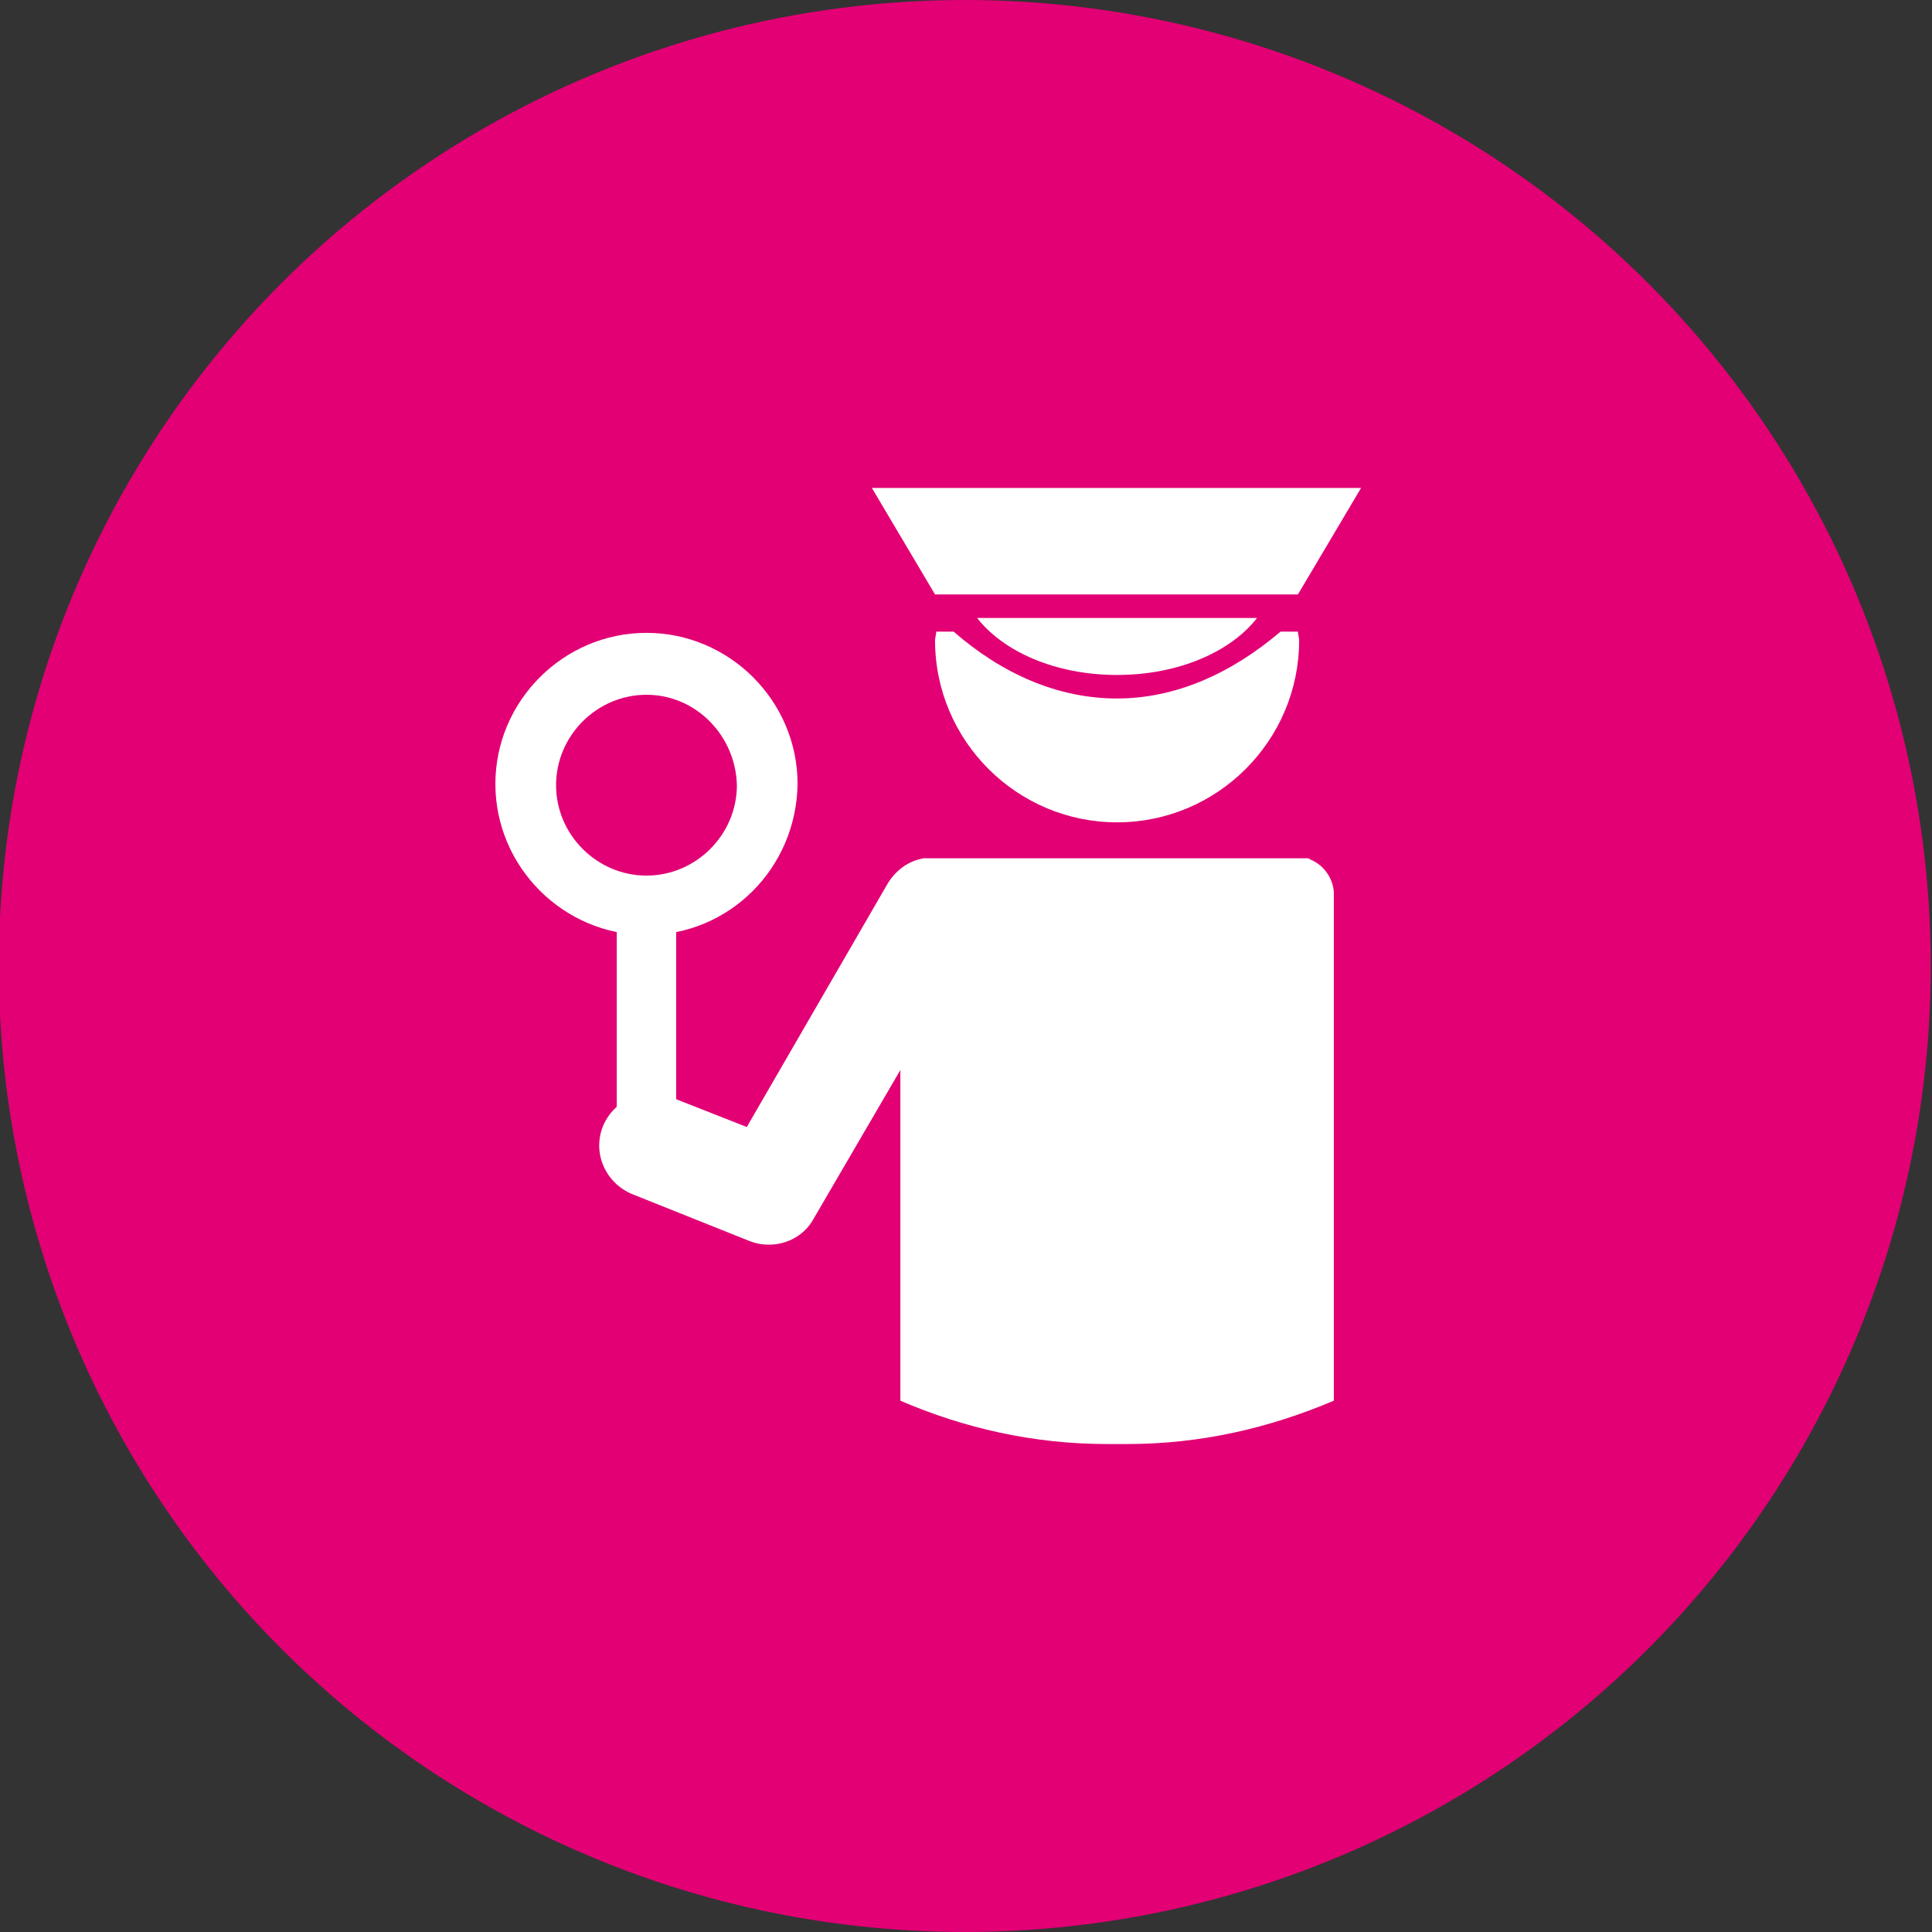
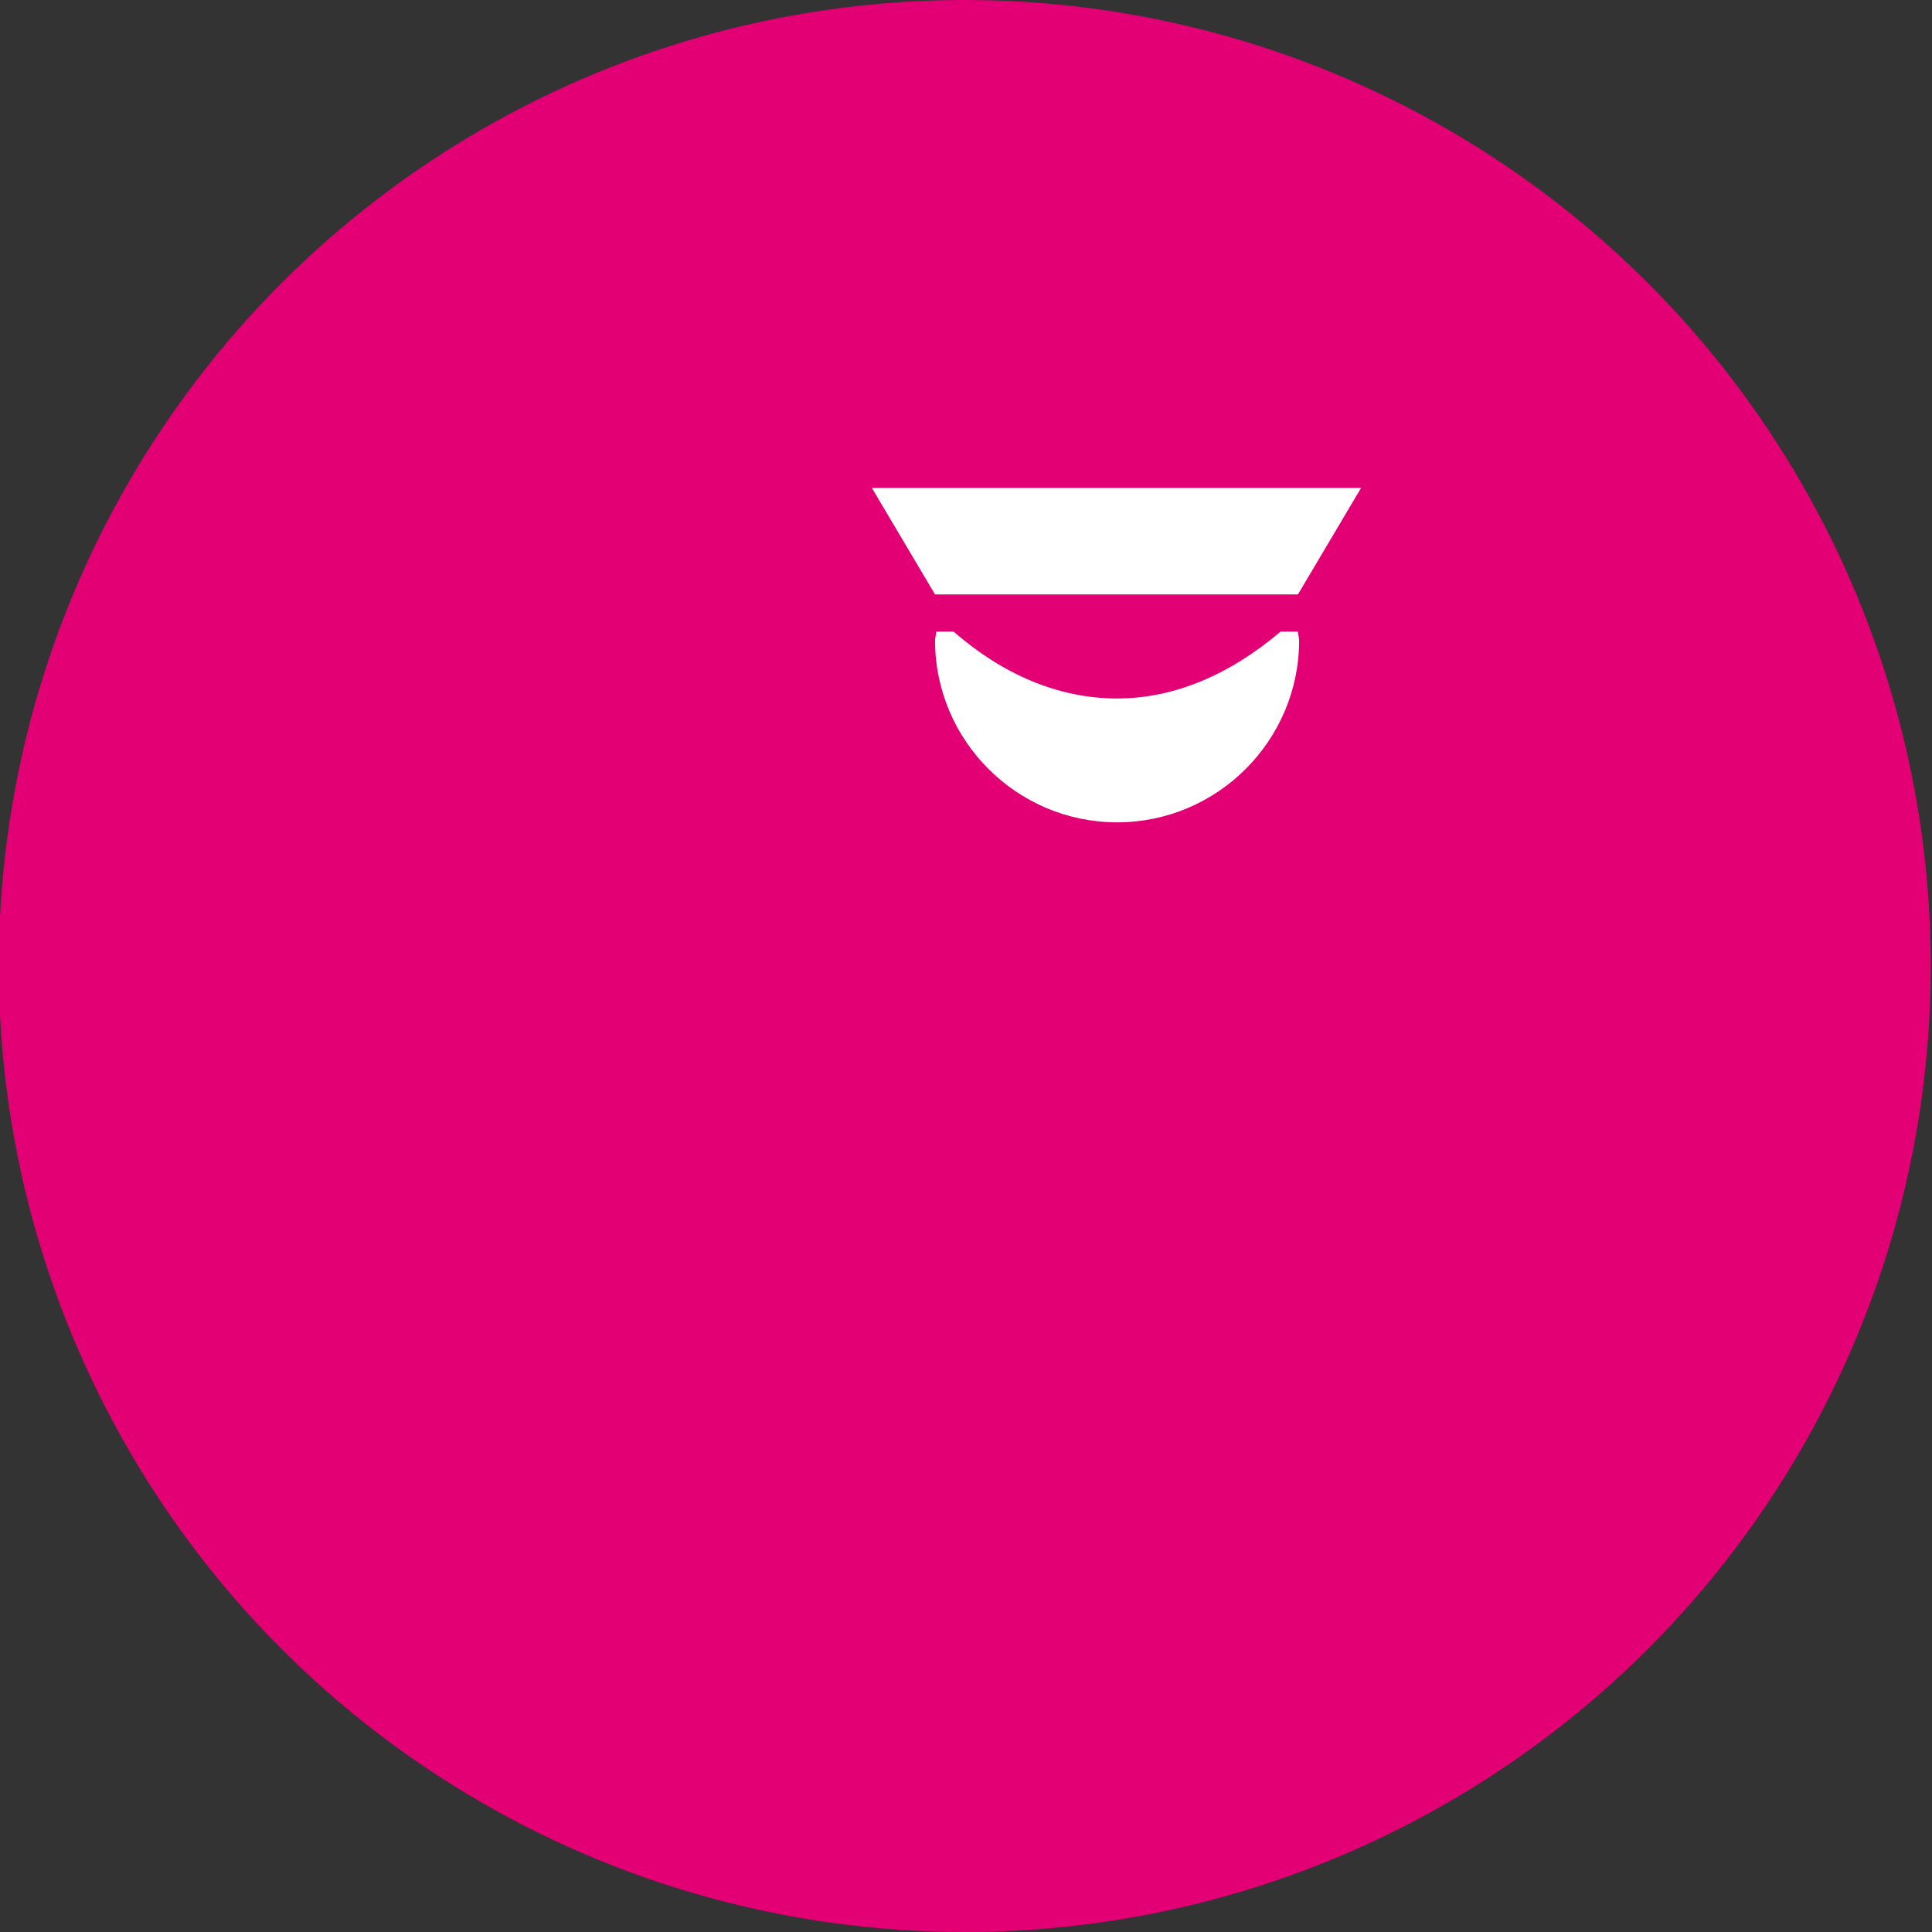
<svg xmlns="http://www.w3.org/2000/svg" version="1.1" id="Warstwa_1" x="0px" y="0px" viewBox="0 0 156 156" style="enable-background:new 0 0 156 156;" xml:space="preserve">
  <rect x="0" y="0" width="156" height="156" fill="#333333" stroke="none" />
  <style type="text/css">
	.st0{fill:#E20074;}
	.st1{fill:#FFFFFF;}
</style>
  <g>
    <circle class="st0" cx="77.9" cy="78" r="78" />
  </g>
  <g>
    <path class="st1" d="M103.4,51c-4,3.4-8.5,5.4-13.2,5.4c-4.8,0-9.3-2-13.2-5.4h-1.4c0,0.2-0.1,0.5-0.1,0.7   c0,8.1,6.6,14.7,14.7,14.7c8.1,0,14.7-6.6,14.7-14.7c0-0.2-0.1-0.5-0.1-0.7H103.4z" />
    <polygon class="st1" points="83.6,48 96.7,48 104.8,48 109.9,39.4 96.7,39.4 83.6,39.4 70.4,39.4 75.5,48  " />
-     <path class="st1" d="M95.8,49.9H84.5h-5.6c2.1,2.7,6.3,4.6,11.3,4.6c5,0,9.2-1.9,11.3-4.6H95.8z" />
-     <path class="st1" d="M105.8,69.4L105.8,69.4c-0.1-0.1-0.2-0.1-0.3-0.1c-0.2,0-0.3,0-0.5,0h-0.5h0h-0.3H76.1h-0.3h0h-0.5   c0,0-0.1,0-0.1,0c-0.1,0-0.3,0-0.4,0c-0.1,0-0.1,0-0.2,0v0c-1.2,0.2-2.2,0.9-2.9,2L60.3,91l-6.1-2.4c-2.2-0.9-4.6,0.2-5.5,2.3   c-0.9,2.2,0.2,4.6,2.3,5.5l9.5,3.8c0.5,0.2,1,0.3,1.6,0.3c1.5,0,2.9-0.8,3.6-2.1l7-12v26.7c5.1,2.2,10.7,3.5,16.7,3.5   c0.3,0,0.5,0,0.8,0c0.3,0,0.5,0,0.8,0c6,0,11.5-1.3,16.7-3.5V72C107.6,70.8,106.8,69.8,105.8,69.4z" />
-     <path class="st1" d="M52.2,75.5c-6.7,0-12.2-5.5-12.2-12.2c0-6.7,5.5-12.2,12.2-12.2c6.7,0,12.2,5.5,12.2,12.2   C64.3,70.1,58.9,75.5,52.2,75.5z M52.2,56.1c-4,0-7.3,3.3-7.3,7.3c0,4,3.3,7.3,7.3,7.3c4,0,7.3-3.3,7.3-7.3   C59.4,59.4,56.2,56.1,52.2,56.1z" />
-     <path class="st1" d="M52.2,92.1c-1.4,0-2.4-1.1-2.4-2.4V74.2c0-1.4,1.1-2.4,2.4-2.4c1.4,0,2.4,1.1,2.4,2.4v15.5   C54.6,91,53.5,92.1,52.2,92.1z" />
  </g>
</svg>